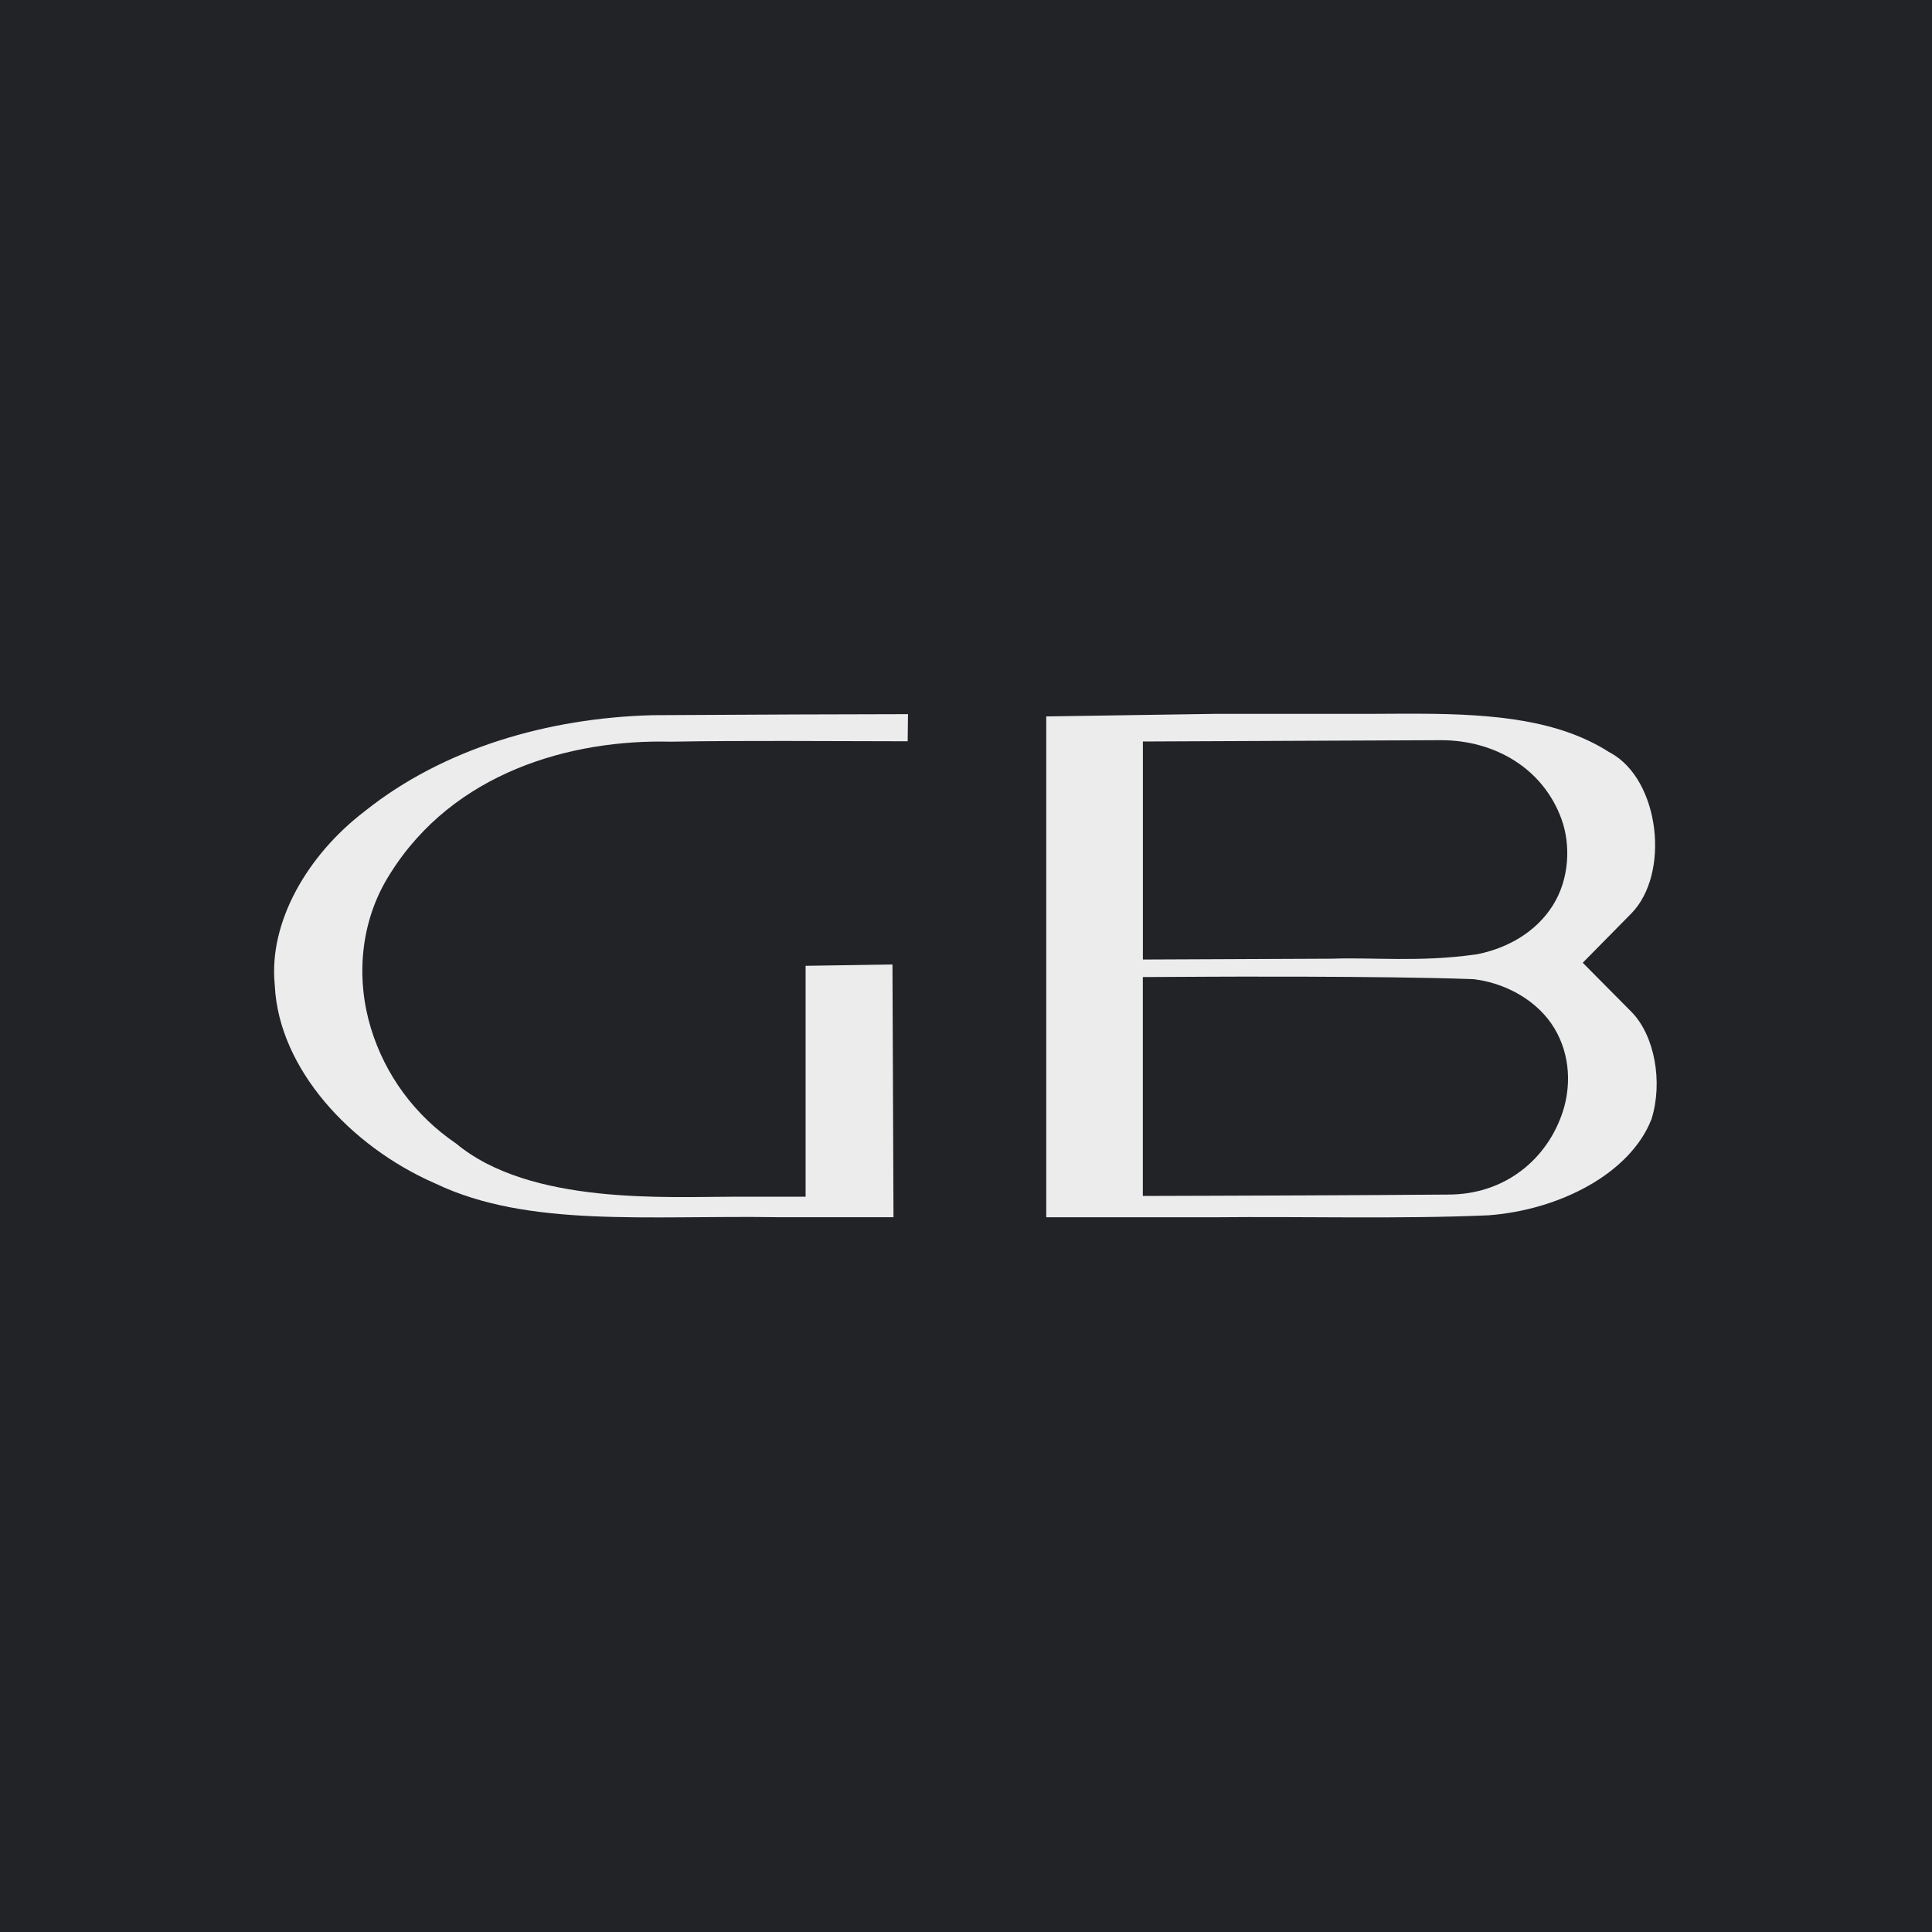
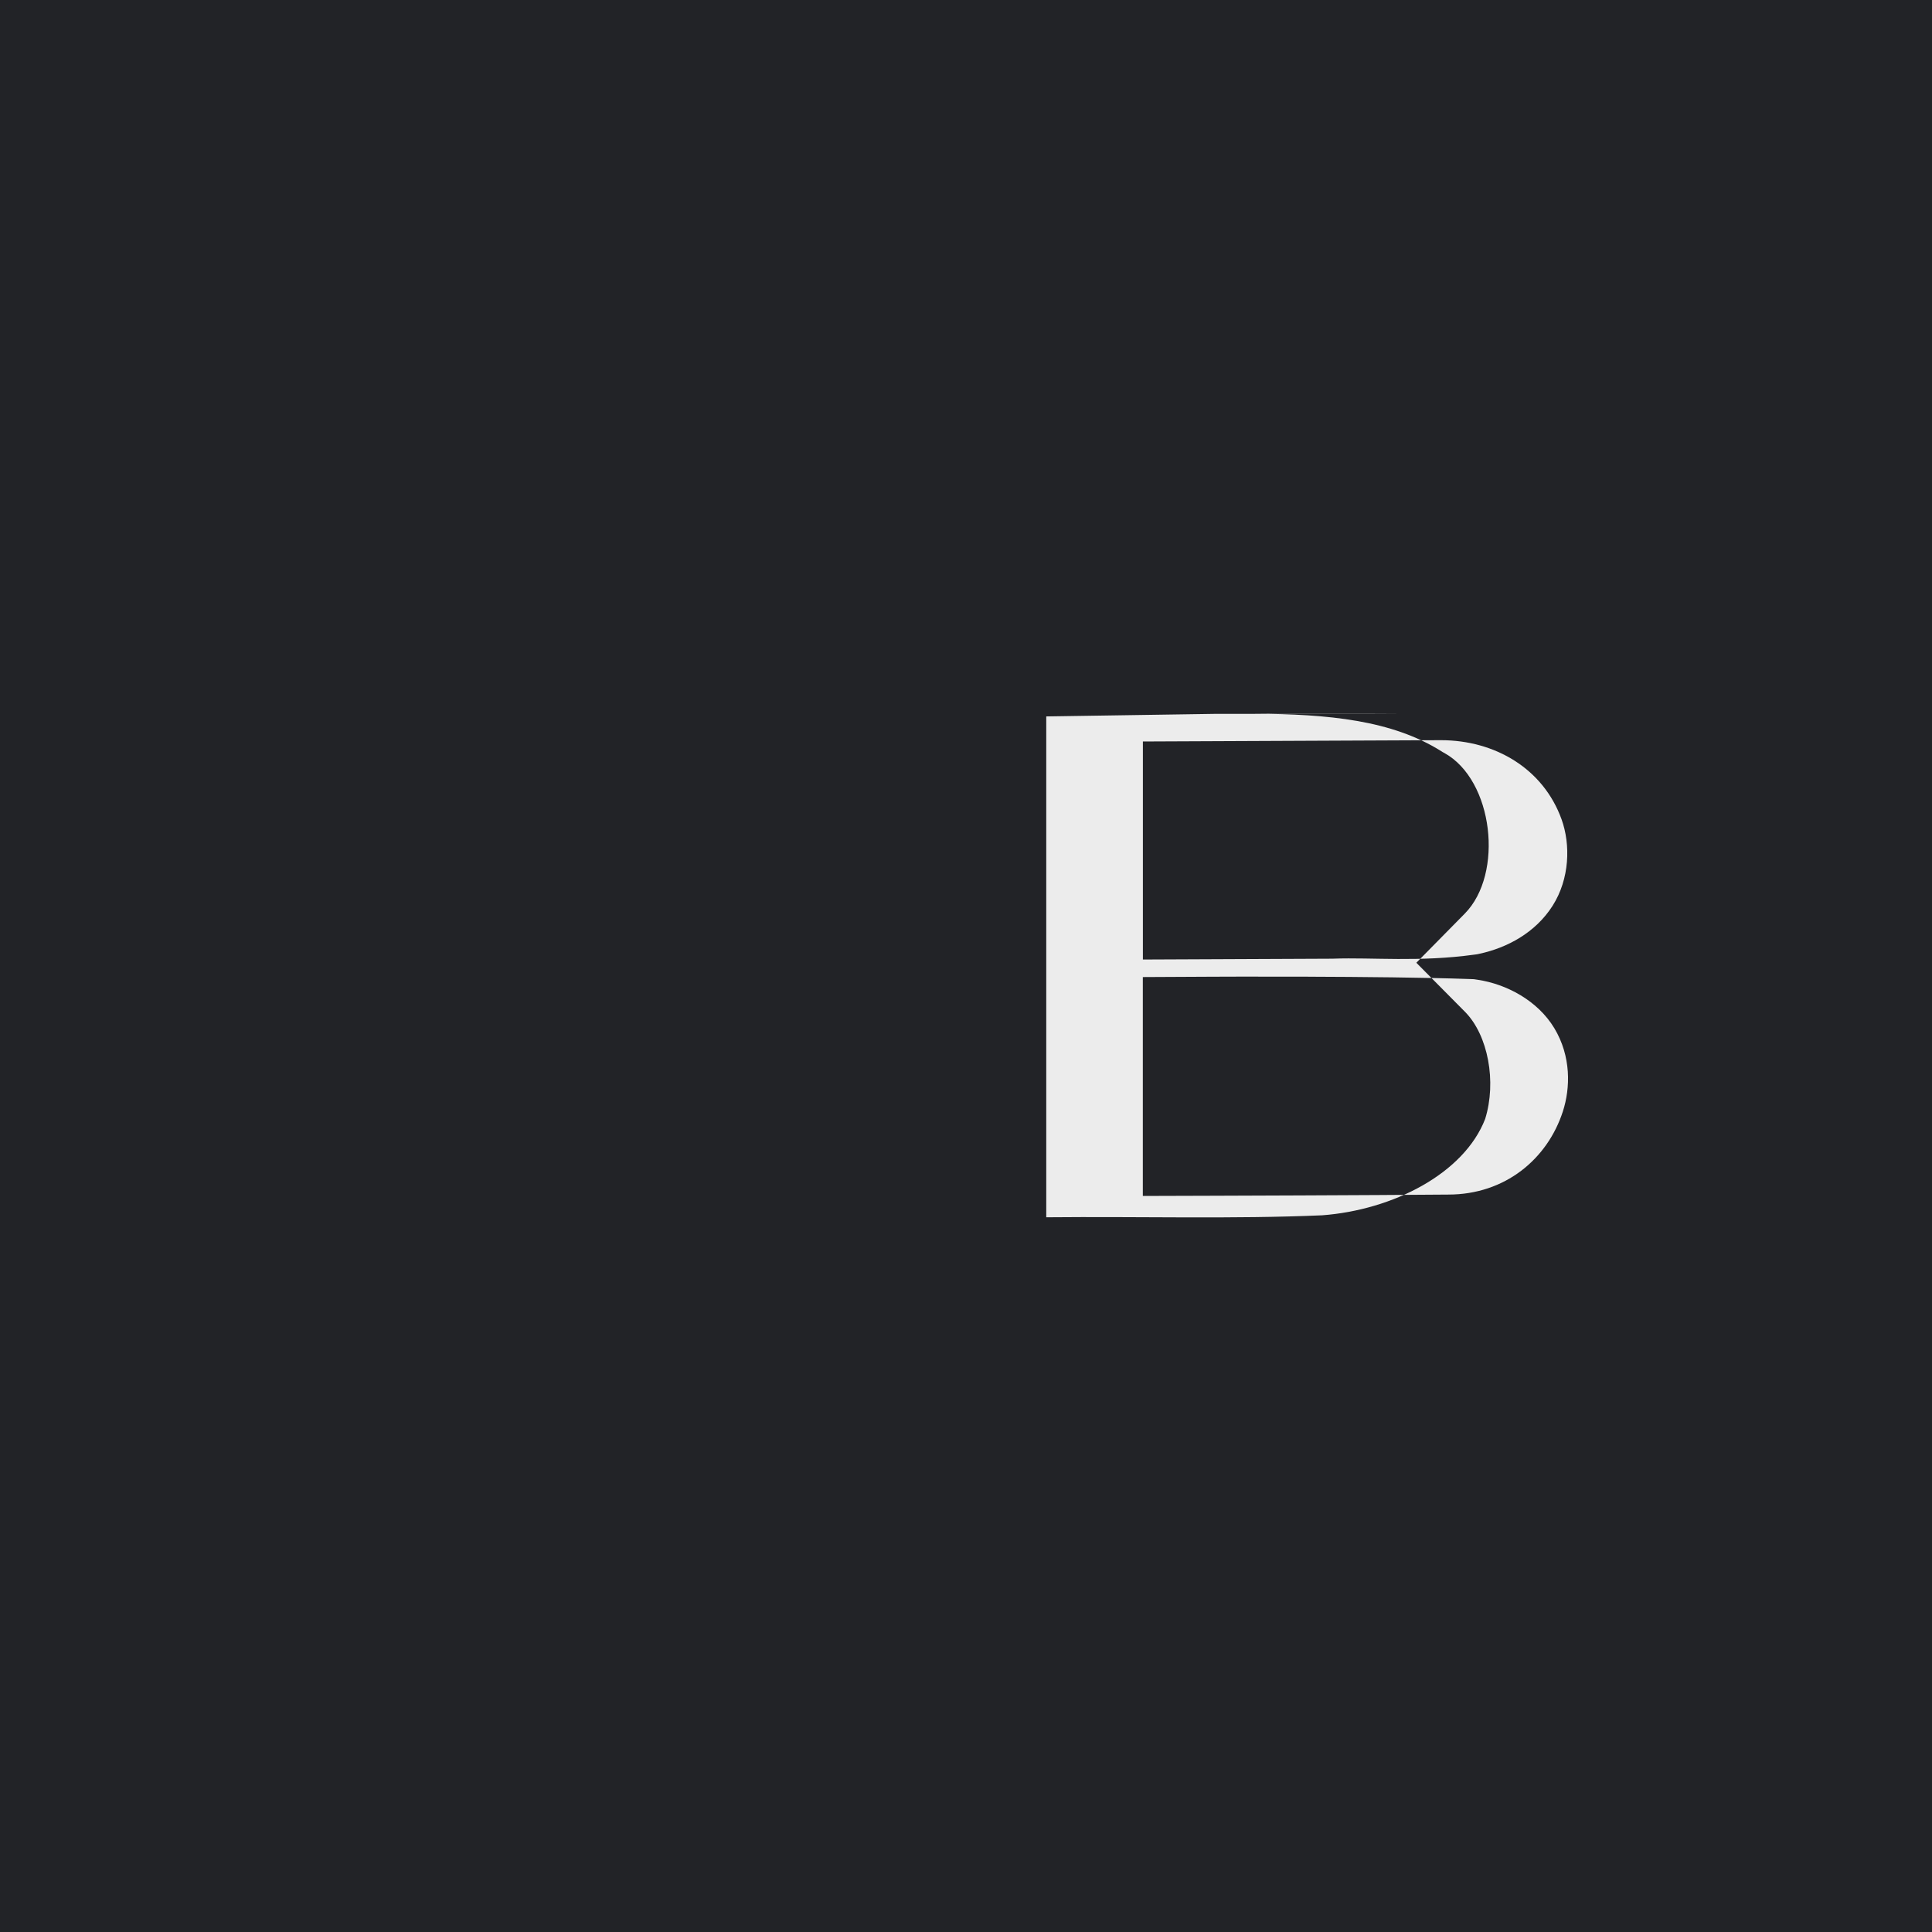
<svg xmlns="http://www.w3.org/2000/svg" width="512px" height="512px" version="1.1" viewBox="0 0 100 100">
  <style>
    @media (prefers-color-scheme: light) {
      #bg { fill: #ececec }
      #gb { fill: #000 }
    }
  </style>
  <rect id="bg" width="100%" height="100%" fill="#222327" />
  <g id="gb" fill="#ececec" aria-label="GB">
-     <path d="m46.998 36.963-0.017 1.406c-4.254-0.005-8.597-0.046-12.254 0.021-5.162-0.132-11.251 1.57-14.543 6.848-1.599 2.515-1.742 5.492-0.99 7.969 0.741 2.441 2.286 4.536 4.416 5.984 3.839 3.192 10.909 2.75 14.477 2.75h3.611v-11.951c1.522-0.023 2.971-0.045 4.496-0.068l0.053 13.08h-5.979c-6.795-0.104-12.927 0.547-17.717-1.736l-0.049-0.023-0.047-0.02c-4.339-1.916-8.006-5.909-8.229-10.174l-0.004-0.07-0.006-0.07c-0.294-3.214 1.708-6.659 4.641-8.902l0.027-0.021 0.025-0.021c4.049-3.221 9.419-4.801 14.865-4.947 6.675-0.041 8.637-0.041 13.17-0.053z" />
-     <path d="m73.513 36.941c-1.287-0.005-2.624 0.017-3.992 0.008h-6.588l-8.779 0.133v25.924h8.613c4.898-0.048 9.663 0.097 14.278-0.102 3.667-0.274 7.343-2.159 8.439-4.986 0.598-1.917 0.159-4.335-1.047-5.551l-2.514-2.535 2.506-2.543c2.035-2.064 1.483-6.906-1.052-8.312l-0.084-0.045-0.08-0.051c-2.557-1.6-5.819-1.923-9.699-1.939zm1.052 1.371h0.016c2.802 0 5.297 1.472 6.244 4.093 0.474 1.311 0.424 3.085-0.465 4.481-0.889 1.396-2.356 2.171-3.771 2.478l-0.135 0.029-0.135 0.018c-2.843 0.395-5.302 0.138-7.287 0.209l-0.056 0.002-9.82 0.043v-11.285l15.41-0.068zm-6.867 12.242c2.761 0.009 6.093 0.04 8.382 0.121l0.207 0.008 0.205 0.031c1.47 0.223 3.095 1.065 3.963 2.511 0.868 1.446 0.836 3.078 0.438 4.305-0.796 2.455-2.983 4.301-5.928 4.301-4.105 0.036-12.189 0.061-12.189 0.061l-3.623 0.011v-11.33l3.596-0.018s2.189-0.011 4.949-0.002z" />
+     <path d="m73.513 36.941c-1.287-0.005-2.624 0.017-3.992 0.008h-6.588l-8.779 0.133v25.924c4.898-0.048 9.663 0.097 14.278-0.102 3.667-0.274 7.343-2.159 8.439-4.986 0.598-1.917 0.159-4.335-1.047-5.551l-2.514-2.535 2.506-2.543c2.035-2.064 1.483-6.906-1.052-8.312l-0.084-0.045-0.08-0.051c-2.557-1.6-5.819-1.923-9.699-1.939zm1.052 1.371h0.016c2.802 0 5.297 1.472 6.244 4.093 0.474 1.311 0.424 3.085-0.465 4.481-0.889 1.396-2.356 2.171-3.771 2.478l-0.135 0.029-0.135 0.018c-2.843 0.395-5.302 0.138-7.287 0.209l-0.056 0.002-9.82 0.043v-11.285l15.41-0.068zm-6.867 12.242c2.761 0.009 6.093 0.04 8.382 0.121l0.207 0.008 0.205 0.031c1.47 0.223 3.095 1.065 3.963 2.511 0.868 1.446 0.836 3.078 0.438 4.305-0.796 2.455-2.983 4.301-5.928 4.301-4.105 0.036-12.189 0.061-12.189 0.061l-3.623 0.011v-11.33l3.596-0.018s2.189-0.011 4.949-0.002z" />
  </g>
</svg>